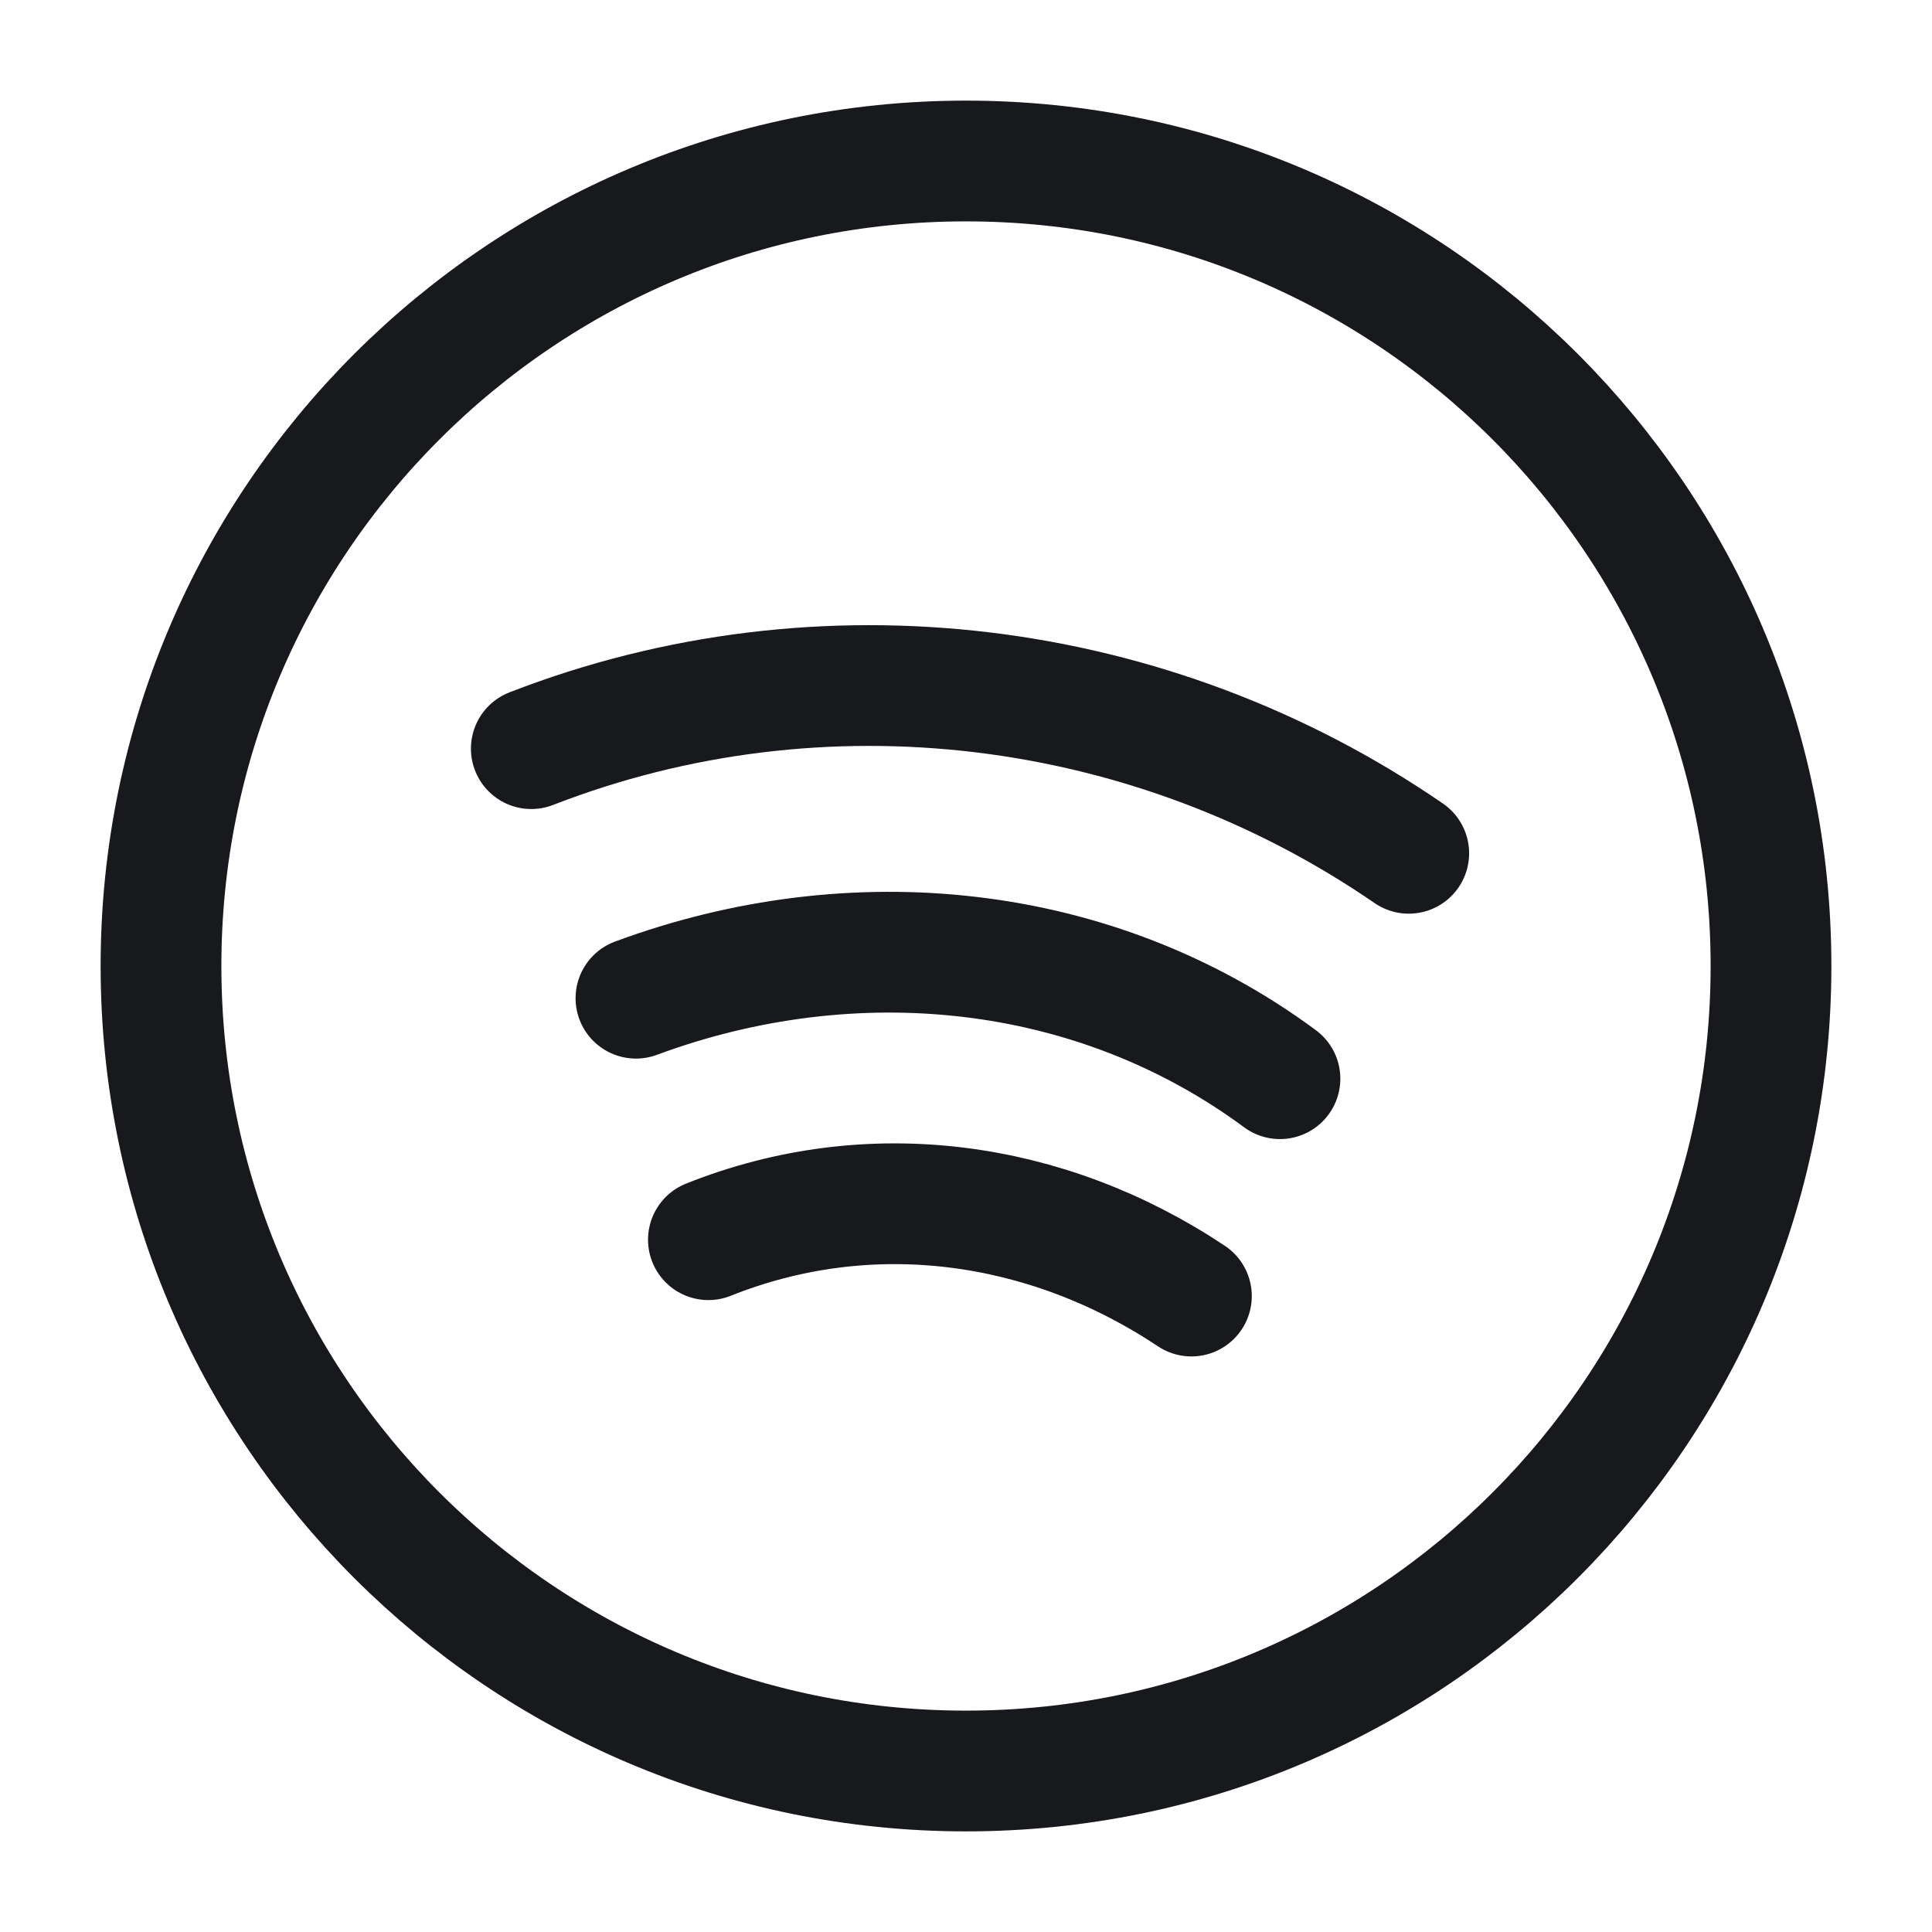
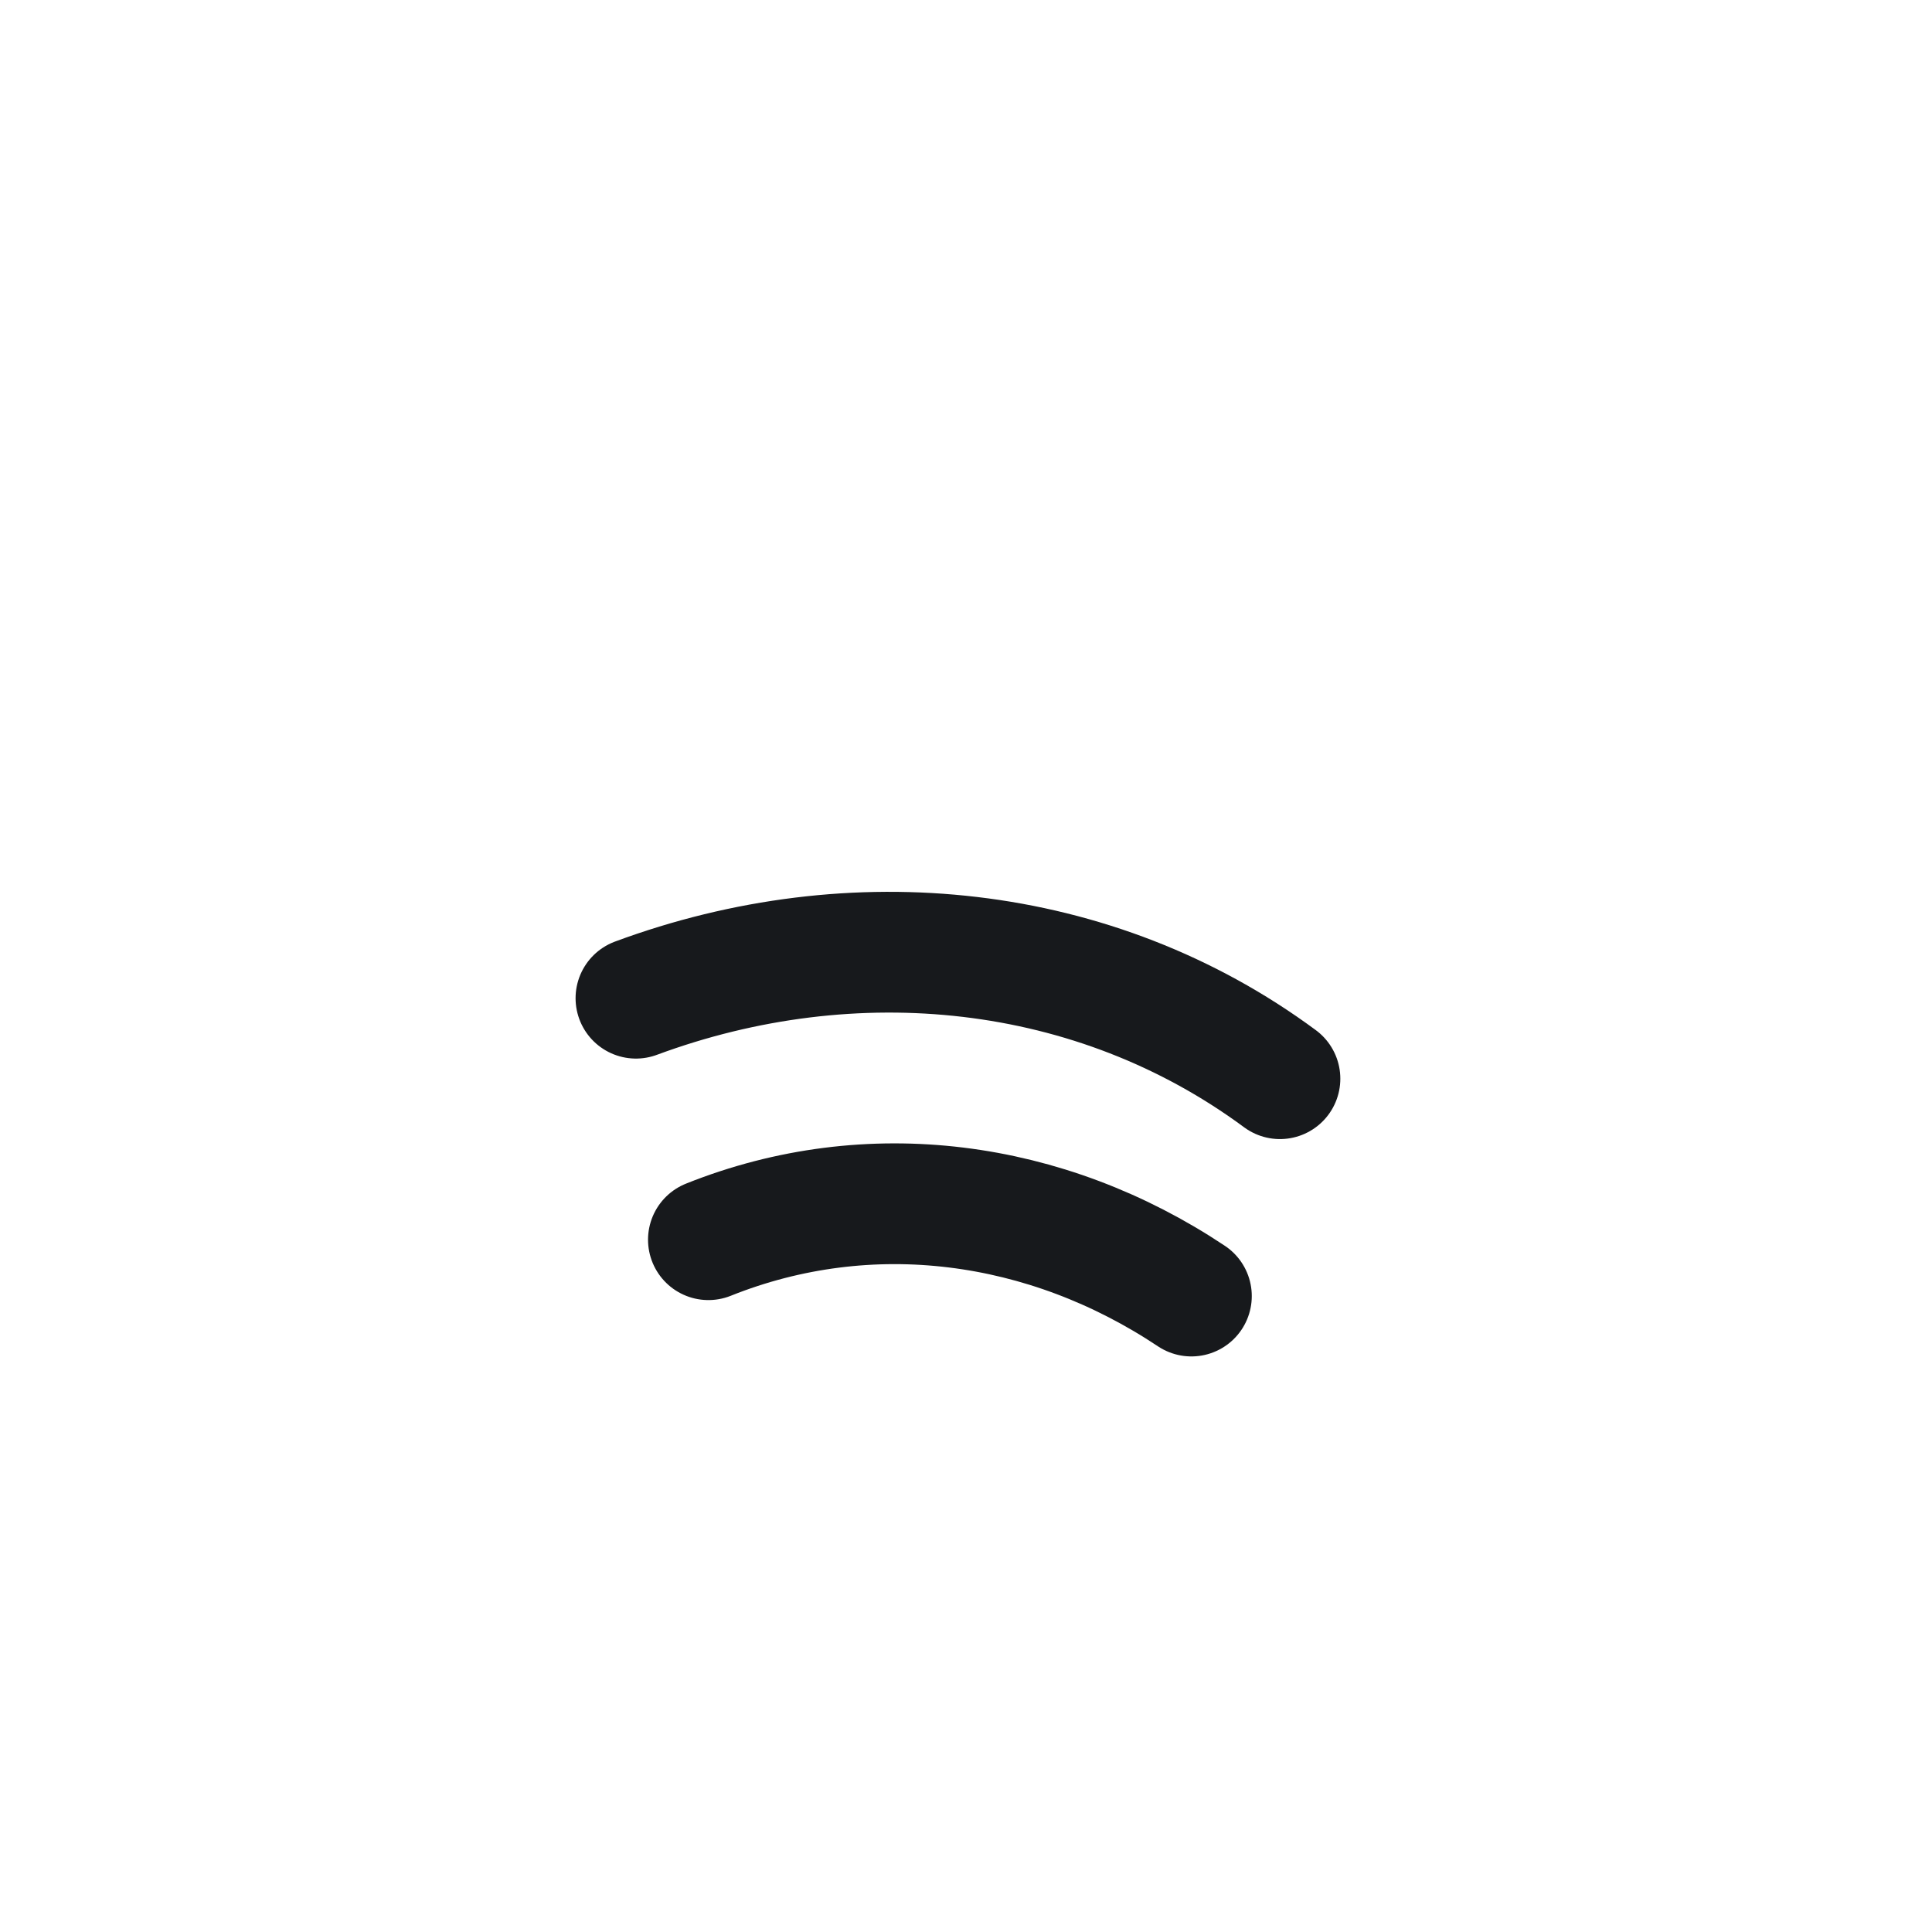
<svg xmlns="http://www.w3.org/2000/svg" fill="none" height="24" viewBox="0 0 24 24" width="24">
  <g stroke="#17191c" stroke-linecap="round" stroke-linejoin="round" stroke-miterlimit="10" stroke-width="1.5">
-     <path d="m12 22c5.523 0 10-4.477 10-10 0-5.523-4.477-10-10-10-5.523 0-10 4.477-10 10 0 5.523 4.477 10 10 10z" />
-     <path d="m6.6 9.3c3.6-1.4 7.7-.9 10.9 1.3" />
+     <path d="m12 22z" />
    <path d="m7.9 12.4c2.7-1 5.7-.7 8 1" />
    <path d="m8.8 15.4c2-.8 4.2-.5 6.0.7" />
  </g>
</svg>